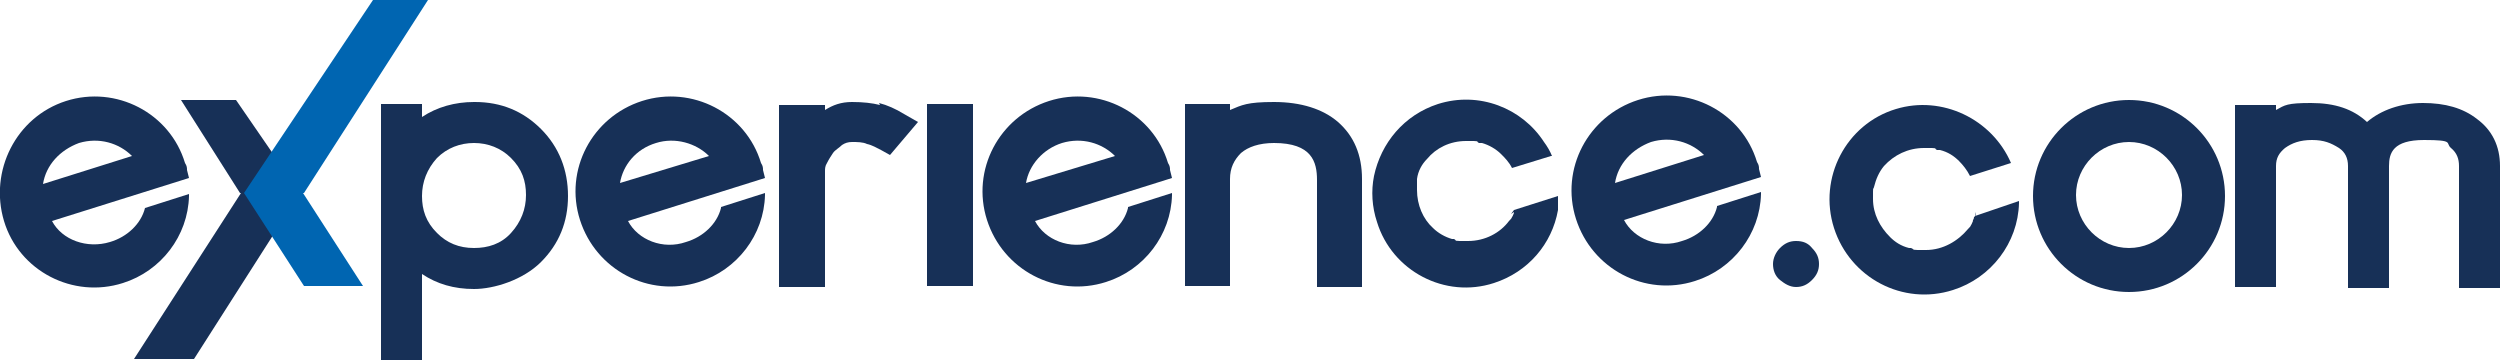
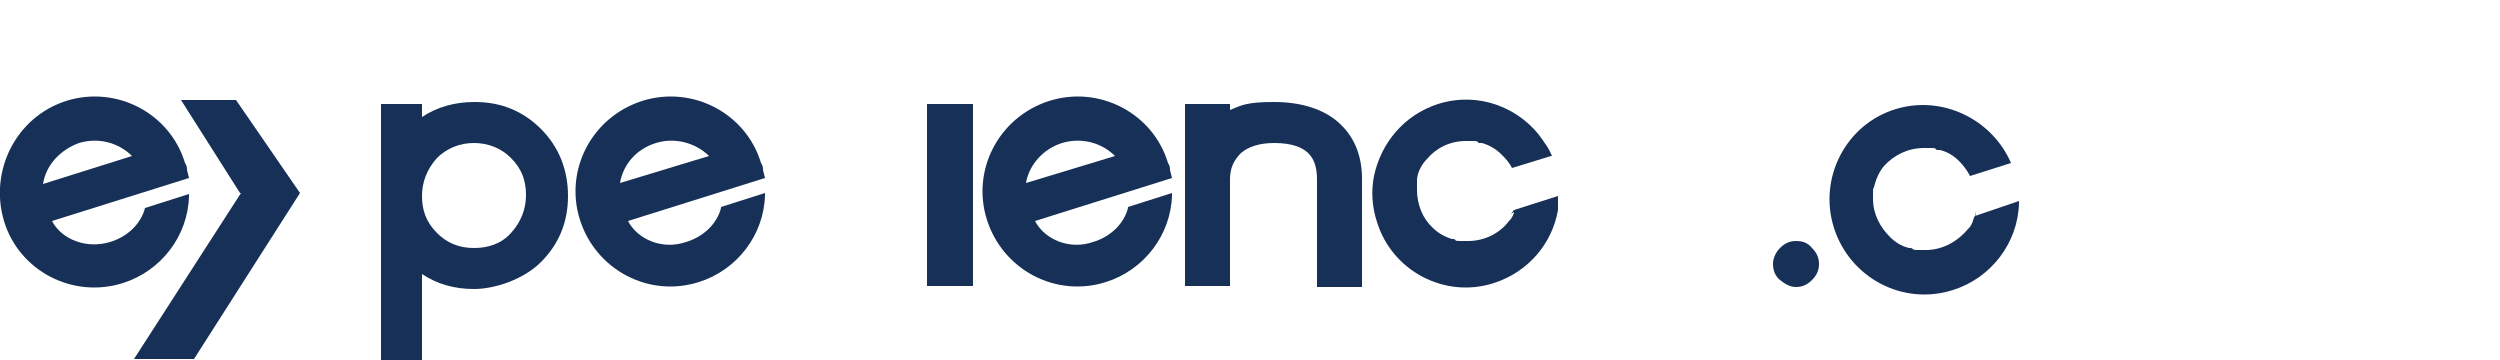
<svg xmlns="http://www.w3.org/2000/svg" id="Layer_1" data-name="Layer 1" version="1.1" viewBox="0 0 250 36">
  <defs>
    <style>
      .cls-1 {
        fill: #173057;
      }

      .cls-1, .cls-2 {
        stroke-width: 0px;
      }

      .cls-2 {
        fill: #0065b1;
      }
    </style>
  </defs>
-   <path class="cls-1" d="M247.7,11.9c-1.4-1.1-3.2-1.6-5.4-1.6s-4.2.7-5.6,1.9c-1.4-1.3-3.2-1.9-5.6-1.9s-2.6.2-3.5.7v-.5h-4.1v18.2h4.1v-12.1c0-.8.3-1.3.9-1.8.7-.5,1.5-.8,2.7-.8s1.9.3,2.7.8c.6.4.9,1,.9,1.8v12.2h4.1v-12.2c0-1.3.4-2.6,3.5-2.6s2.1.3,2.7.8.8,1.1.8,1.8v12.2h4.1v-12.2c0-2-.8-3.6-2.3-4.7Z" />
  <path class="cls-1" d="M14.5,20.8c-.4,1.6-1.8,2.9-3.5,3.4-2.3.7-4.8-.2-5.8-2.1l13.7-4.3-.2-.8c0-.2,0-.4-.2-.7-1.5-5-6.9-7.8-11.9-6.2S-1.1,17.1.4,22.1c1.5,5,6.9,7.8,11.9,6.2,3.8-1.2,6.5-4.7,6.6-8.7v-.2l-4.4,1.4ZM7.9,14.3c2-.6,4,0,5.3,1.3l-8.9,2.8c.3-1.9,1.7-3.4,3.6-4.1Z" />
-   <path class="cls-1" d="M171.7,20.7c-.4,1.6-1.8,2.9-3.5,3.4-2.3.8-4.8-.2-5.8-2.1l13.7-4.3-.2-.8c0-.2,0-.4-.2-.7-1.5-5-6.9-7.8-11.9-6.2s-7.8,6.9-6.2,11.9,6.9,7.8,11.9,6.2c3.8-1.2,6.5-4.7,6.6-8.7v-.2l-4.4,1.4ZM165.1,14.2c2-.6,4,0,5.3,1.3l-8.9,2.8c.3-1.9,1.7-3.4,3.6-4.1Z" />
  <path class="cls-1" d="M72.1,20.8c-.4,1.6-1.8,2.9-3.5,3.4-2.3.8-4.8-.2-5.8-2.1l13.7-4.3-.2-.8c0-.2,0-.4-.2-.7-1.5-5-6.9-7.8-11.9-6.2s-7.8,6.9-6.2,11.9,6.9,7.8,11.9,6.2c3.8-1.2,6.5-4.7,6.6-8.7v-.2l-4.4,1.4ZM65.6,14.3c1.9-.6,4,0,5.3,1.3l-8.9,2.7c.3-1.8,1.6-3.4,3.6-4Z" />
  <path class="cls-1" d="M112.8,20.8c-.4,1.6-1.8,2.9-3.5,3.4-2.3.8-4.8-.2-5.8-2.1l13.7-4.3-.2-.8c0-.2,0-.4-.2-.7-1.5-5-6.9-7.8-11.9-6.2s-7.8,6.9-6.2,11.9,6.9,7.8,11.9,6.2c3.8-1.2,6.5-4.7,6.6-8.7v-.2l-4.4,1.4ZM106.2,14.3c2-.6,4,0,5.3,1.3l-8.9,2.7c.3-1.8,1.7-3.4,3.6-4Z" />
  <path class="cls-1" d="M47.4,10.2c-1.9,0-3.7.5-5.2,1.5v-1.3h-4.1v25.6h4.1v-8.6c1.5,1,3.2,1.5,5.2,1.5s4.9-.9,6.7-2.7h0c1.8-1.8,2.7-4,2.7-6.6s-.9-4.9-2.7-6.7c-1.8-1.8-4-2.7-6.6-2.7ZM47.4,24.8c-1.5,0-2.7-.5-3.7-1.5-1.1-1.1-1.5-2.3-1.5-3.7s.5-2.7,1.5-3.8c1-1,2.3-1.5,3.7-1.5s2.7.5,3.7,1.5c1.1,1.1,1.5,2.3,1.5,3.7s-.5,2.7-1.5,3.8-2.3,1.5-3.7,1.5Z" />
-   <path class="cls-1" d="M88,10.5c-.8-.2-1.7-.3-2.8-.3s-1.9.3-2.7.8v-.5h-4.6v18.2h4.6v-11.6c0-.2,0-.5.2-.8.2-.4.4-.7.6-1s.6-.5.9-.8c.3-.2.6-.3,1-.3.5,0,1.1,0,1.5.2.5.1,1,.4,1.4.6l.9.5,2.8-3.3-1.4-.8c-.8-.5-1.7-.9-2.5-1.1Z" />
  <rect class="cls-1" x="92.7" y="10.4" width="4.6" height="18.2" />
  <path class="cls-1" d="M133.8,12.2c-1.5-1.3-3.7-2-6.4-2s-3.2.3-4.4.8v-.6h-4.5v18.2h4.5v-10.7c0-1.1.4-1.9,1.1-2.6.7-.6,1.8-1,3.3-1,3.8,0,4.3,1.9,4.3,3.7v10.7h4.5v-10.8c0-2.4-.8-4.3-2.4-5.7Z" />
-   <path class="cls-1" d="M212.9,10c-5.3,0-9.6,4.3-9.6,9.6s4.3,9.6,9.6,9.6,9.6-4.3,9.6-9.6c0-5.3-4.3-9.6-9.6-9.6ZM212.9,24.8c-2.9,0-5.3-2.4-5.3-5.3s2.4-5.3,5.3-5.3,5.3,2.4,5.3,5.3c0,2.9-2.4,5.3-5.3,5.3Z" />
  <polygon class="cls-1" points="30 19.3 23.6 10 18.1 10 24 19.3 24.1 19.3 13.4 35.9 19.4 35.9 30 19.3" />
  <path class="cls-1" d="M179.6,24.1c-.6,0-1.1.2-1.6.7-.4.4-.7,1-.7,1.6s.2,1.2.7,1.6,1,.7,1.6.7,1.1-.2,1.6-.7.7-1,.7-1.6-.2-1.1-.7-1.6c-.4-.5-.9-.7-1.6-.7Z" />
-   <polygon class="cls-2" points="30.4 19.3 42.8 0 37.3 0 24.4 19.3 24.4 19.3 30.4 28.6 36.3 28.6 30.3 19.3 30.4 19.3" />
  <path class="cls-1" d="M197.6,21.2c0,.2,0,.4-.2.5,0,0,0,.2-.1.3,0,0,0,.2-.1.3,0,0,0,.1-.1.2,0,.1-.2.3-.3.4h0c-1,1.2-2.5,2.1-4.2,2.1s-1,0-1.5-.2h0s-.1,0-.2,0c-.8-.2-1.4-.6-1.9-1.1-1-1-1.7-2.3-1.7-3.8s0-.8.1-1.2c.2-.8.5-1.5,1-2.1,0,0,0,0,0,0,0,0,0,0,0,0,1-1.1,2.4-1.8,4-1.8s.9,0,1.3.2c0,0,.1,0,.2,0s0,0,.1,0c.8.2,1.4.6,1.9,1.1.4.4.8.9,1.1,1.5l4.1-1.3c-1.9-4.4-6.9-6.8-11.5-5.4-5,1.5-7.8,6.9-6.2,11.9s6.9,7.8,11.9,6.2c3.8-1.2,6.5-4.7,6.6-8.7v-.2l-4.4,1.5Z" />
  <path class="cls-1" d="M151.4,21.2c0,0,0,.2-.1.3,0,0,0,0,0,0h0s0,0,0,0c0,0,0,.1-.1.2,0,.1-.2.3-.3.4h0c-.9,1.2-2.4,2-4.1,2s-1,0-1.4-.2h0s-.1,0-.2,0c-.7-.2-1.4-.6-1.9-1.1-1-.9-1.6-2.3-1.6-3.8s0-.4,0-.6c0-.2,0-.4,0-.5.1-.8.5-1.5,1-2,0,0,0,0,0,0,0,0,0,0,0,0,.9-1.1,2.3-1.8,3.9-1.8s.9,0,1.3.2c0,0,.1,0,.2,0s0,0,.1,0c.7.2,1.4.6,1.9,1.1.4.4.8.8,1.1,1.4l3.9-1.2h.1c-.2-.5-.5-1-.8-1.4h0c-2.2-3.4-6.5-5.1-10.6-3.8-3.4,1.1-5.7,3.9-6.4,7.2-.3,1.5-.2,3.1.3,4.6,1.5,4.9,6.8,7.7,11.7,6.1,3.4-1.1,5.8-3.9,6.4-7.3h0c0-.2,0-.4,0-.6h0c0-.3,0-.4,0-.6v-.2l-4.4,1.4c-.1.1-.2.3-.3.4Z" />
</svg>